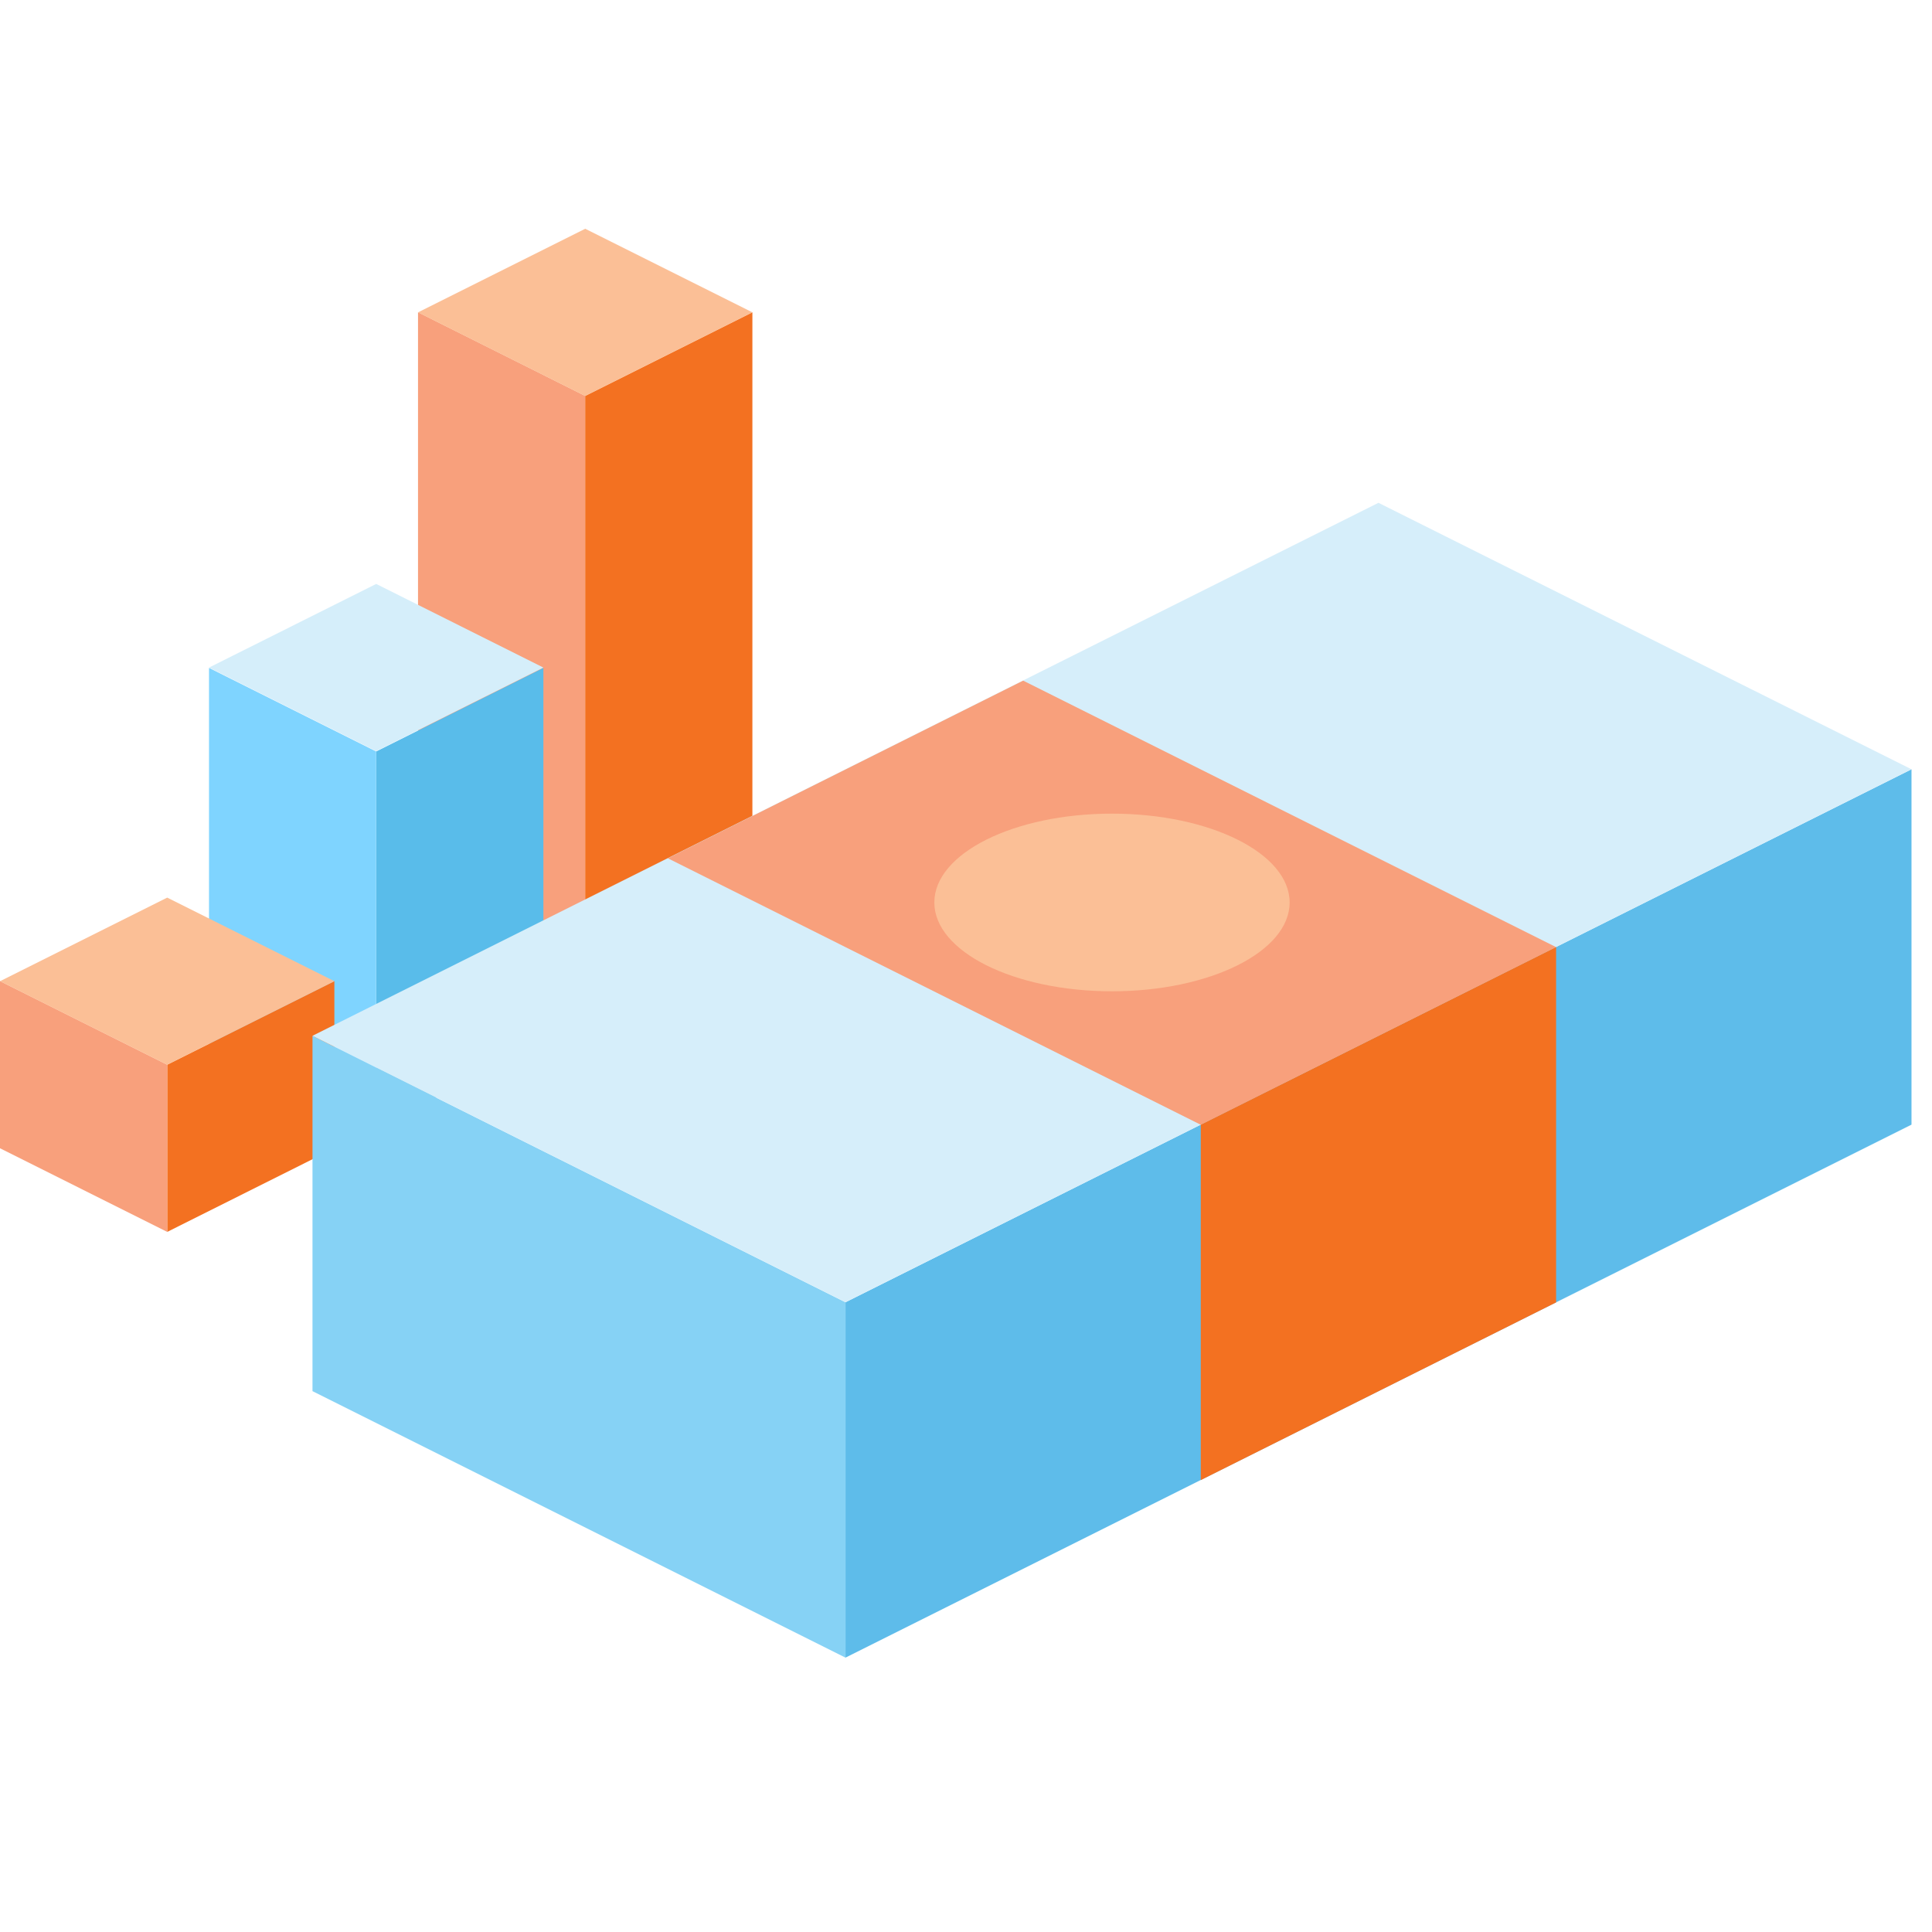
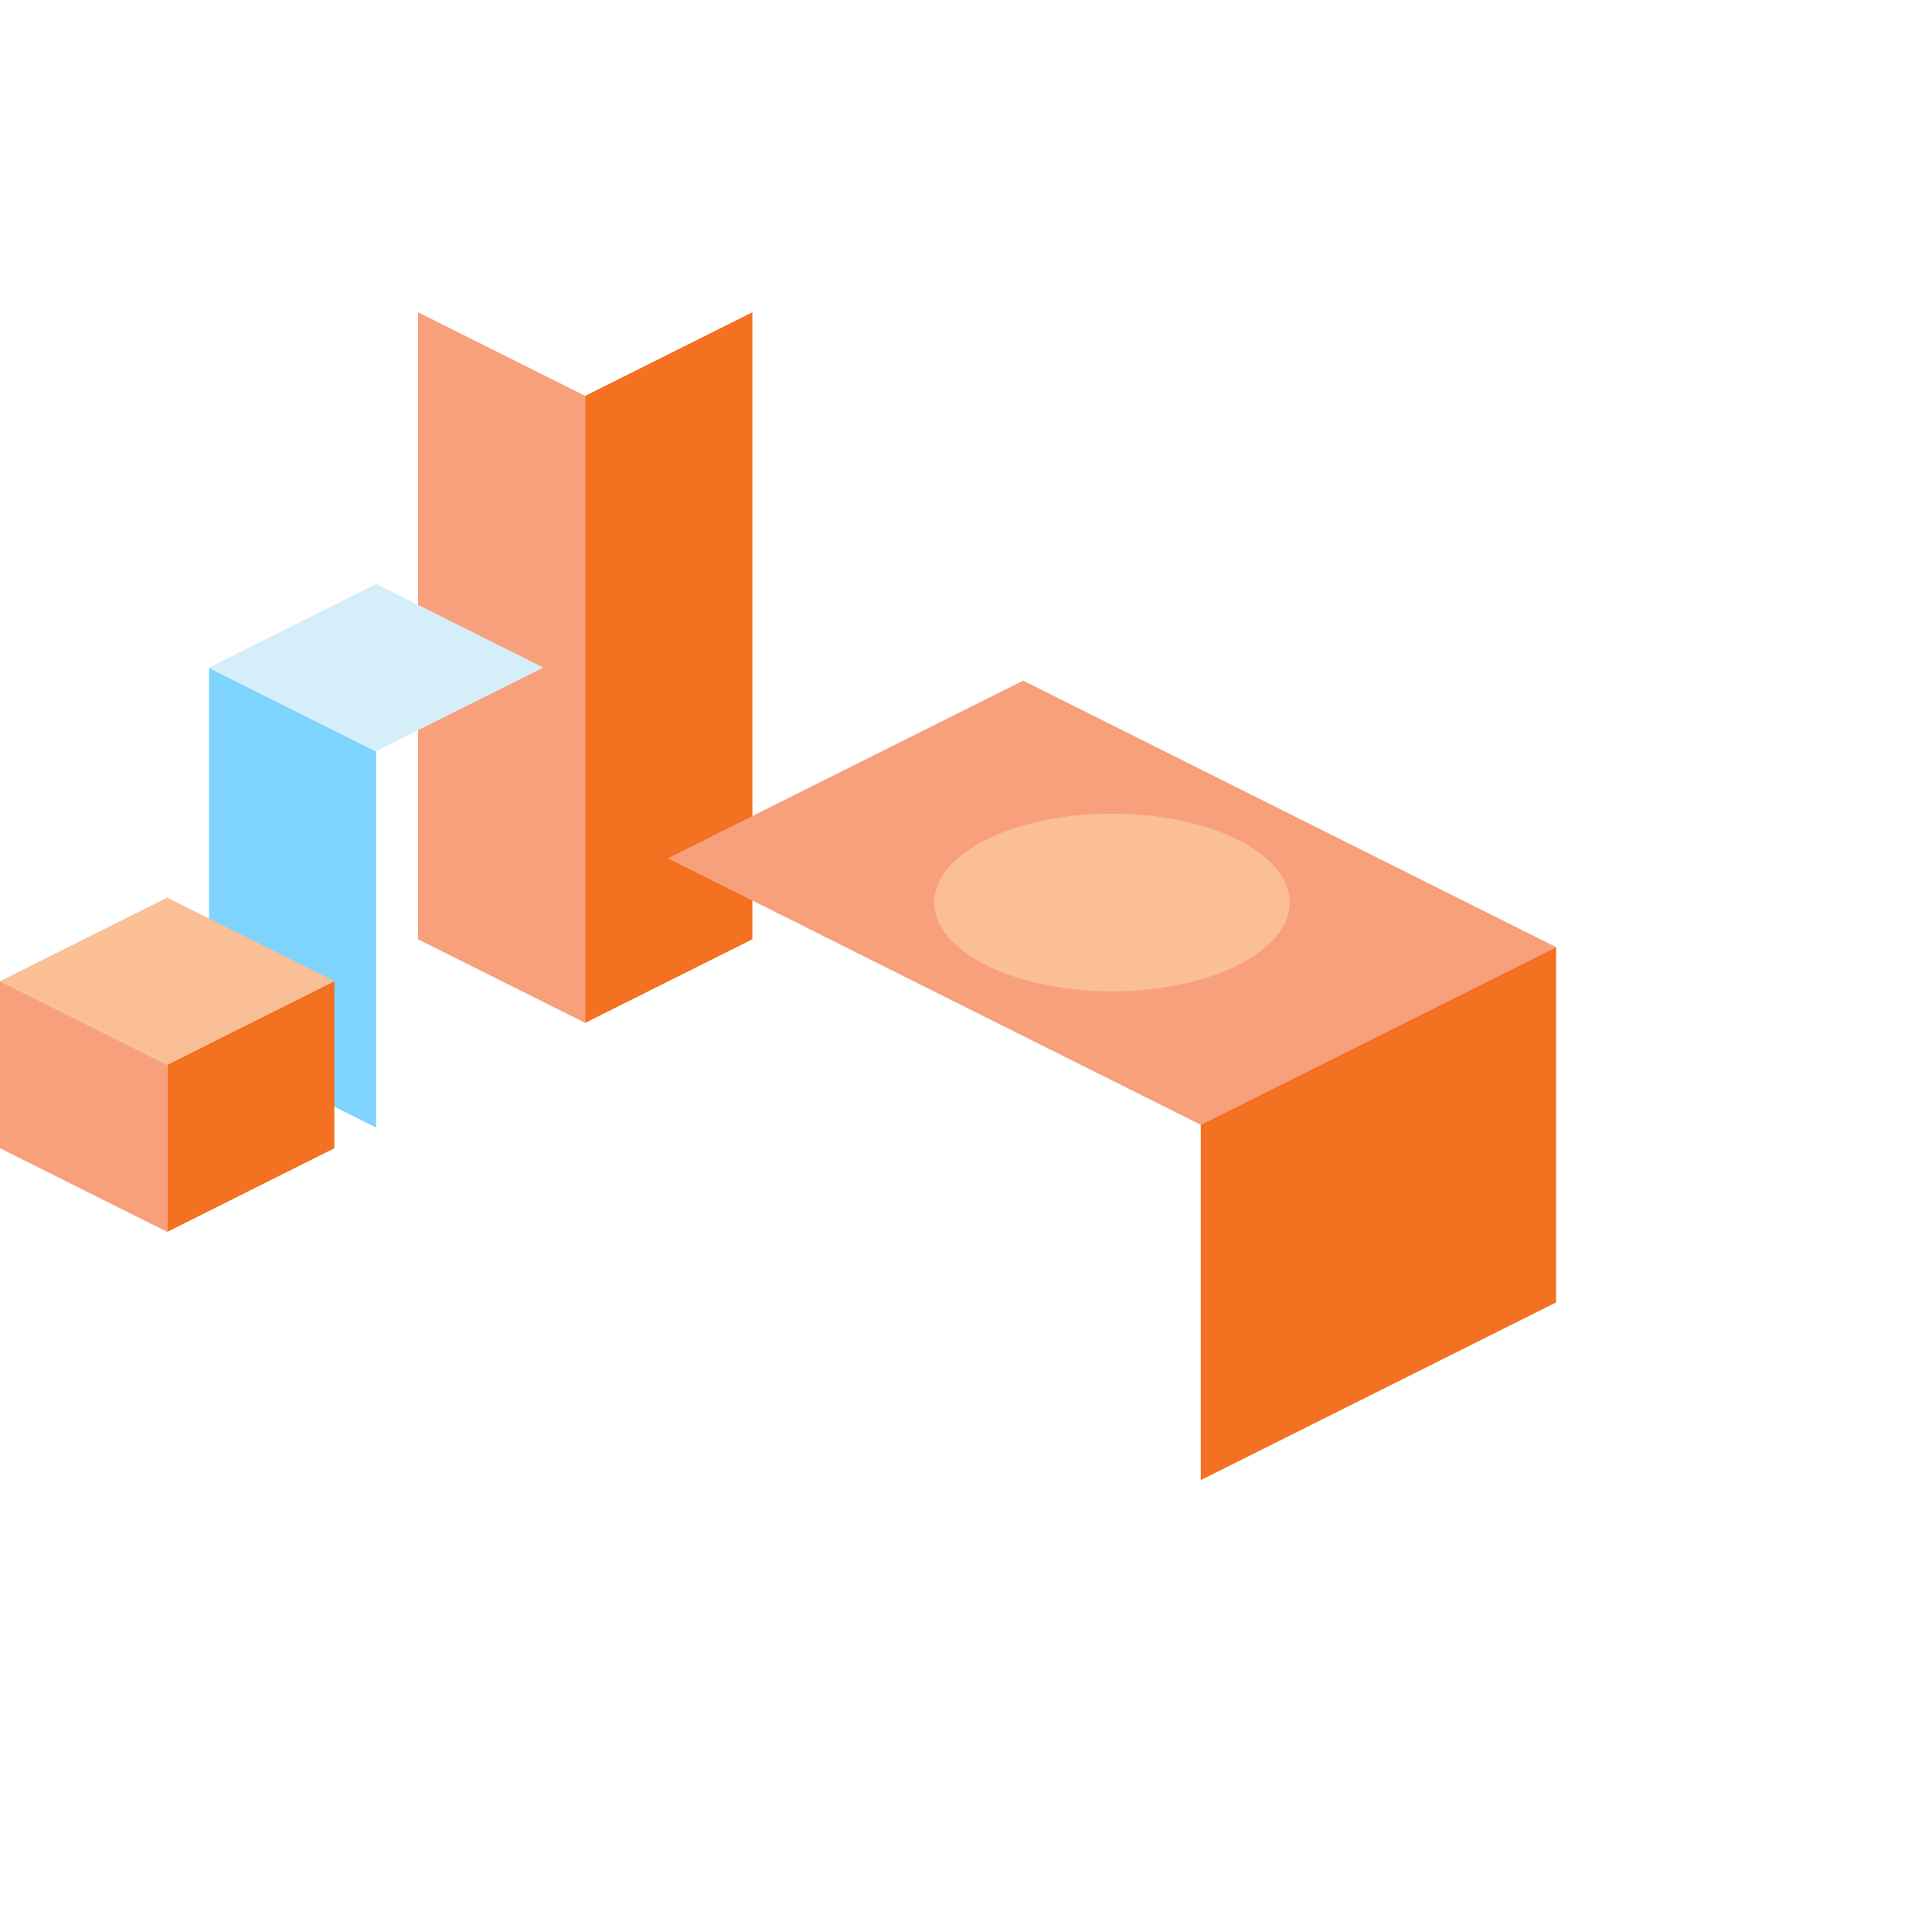
<svg xmlns="http://www.w3.org/2000/svg" width="98" height="98" viewBox="0 0 98 98" fill="none">
  <g clip-path="url(#clip0)">
    <path fill-rule="evenodd" clip-rule="evenodd" d="M21.204 15.839V47.645L29.684 51.885V20.081L21.204 15.839Z" fill="#F8A07C" />
    <path fill-rule="evenodd" clip-rule="evenodd" d="M29.683 20.081V51.885L38.165 47.645V15.839L29.683 20.081Z" fill="#F37121" />
-     <path fill-rule="evenodd" clip-rule="evenodd" d="M29.684 11.604L38.166 15.844L29.684 20.086L21.204 15.844L29.684 11.604V11.604Z" fill="#FBBF96" />
-     <path fill-rule="evenodd" clip-rule="evenodd" d="M27.563 33.879V52.961L19.081 57.2V38.119L27.563 33.879Z" fill="#59BCEA" />
    <path fill-rule="evenodd" clip-rule="evenodd" d="M19.082 38.119V57.2L10.602 52.961V33.879L19.082 38.119Z" fill="#7FD4FF" />
    <path fill-rule="evenodd" clip-rule="evenodd" d="M19.082 29.62L27.564 33.862L19.082 38.102L10.602 33.862L19.082 29.62Z" fill="#D5EEFA" />
    <path fill-rule="evenodd" clip-rule="evenodd" d="M16.961 49.766V58.245L8.482 62.488V54.005L16.961 49.766Z" fill="#F37121" />
    <path fill-rule="evenodd" clip-rule="evenodd" d="M8.482 54.005V62.488L0 58.245V49.766L8.482 54.005Z" fill="#F8A07C" />
    <path fill-rule="evenodd" clip-rule="evenodd" d="M8.482 45.531L16.962 49.771L8.482 54.01L0 49.771L8.482 45.531Z" fill="#FBBF96" />
-     <path fill-rule="evenodd" clip-rule="evenodd" d="M96.96 39.023L42.887 66.058V84.082L96.96 57.047V39.023Z" fill="#5EBCEA" />
-     <path fill-rule="evenodd" clip-rule="evenodd" d="M15.851 52.541L42.886 66.057V84.082L15.851 70.565V52.541Z" fill="#86D2F5" />
-     <path fill-rule="evenodd" clip-rule="evenodd" d="M15.851 52.54L69.921 25.505L96.959 39.021L42.886 66.056L15.851 52.54Z" fill="#D6EEFA" />
    <path fill-rule="evenodd" clip-rule="evenodd" d="M51.9 34.525L78.935 48.044L60.911 57.055L33.876 43.536L51.9 34.525Z" fill="#F8A07C" />
    <path fill-rule="evenodd" clip-rule="evenodd" d="M78.933 66.065V48.043L60.909 57.054V75.078L78.933 66.065Z" fill="#F37121" />
    <path d="M56.405 50.283C61.381 50.283 65.416 48.266 65.416 45.777C65.416 43.289 61.381 41.272 56.405 41.272C51.428 41.272 47.394 43.289 47.394 45.777C47.394 48.266 51.428 50.283 56.405 50.283Z" fill="#FBBF96" />
  </g>
  <defs>
    <clipPath id="clip0">
      <rect width="98" height="98" fill="white" />
    </clipPath>
  </defs>
</svg>